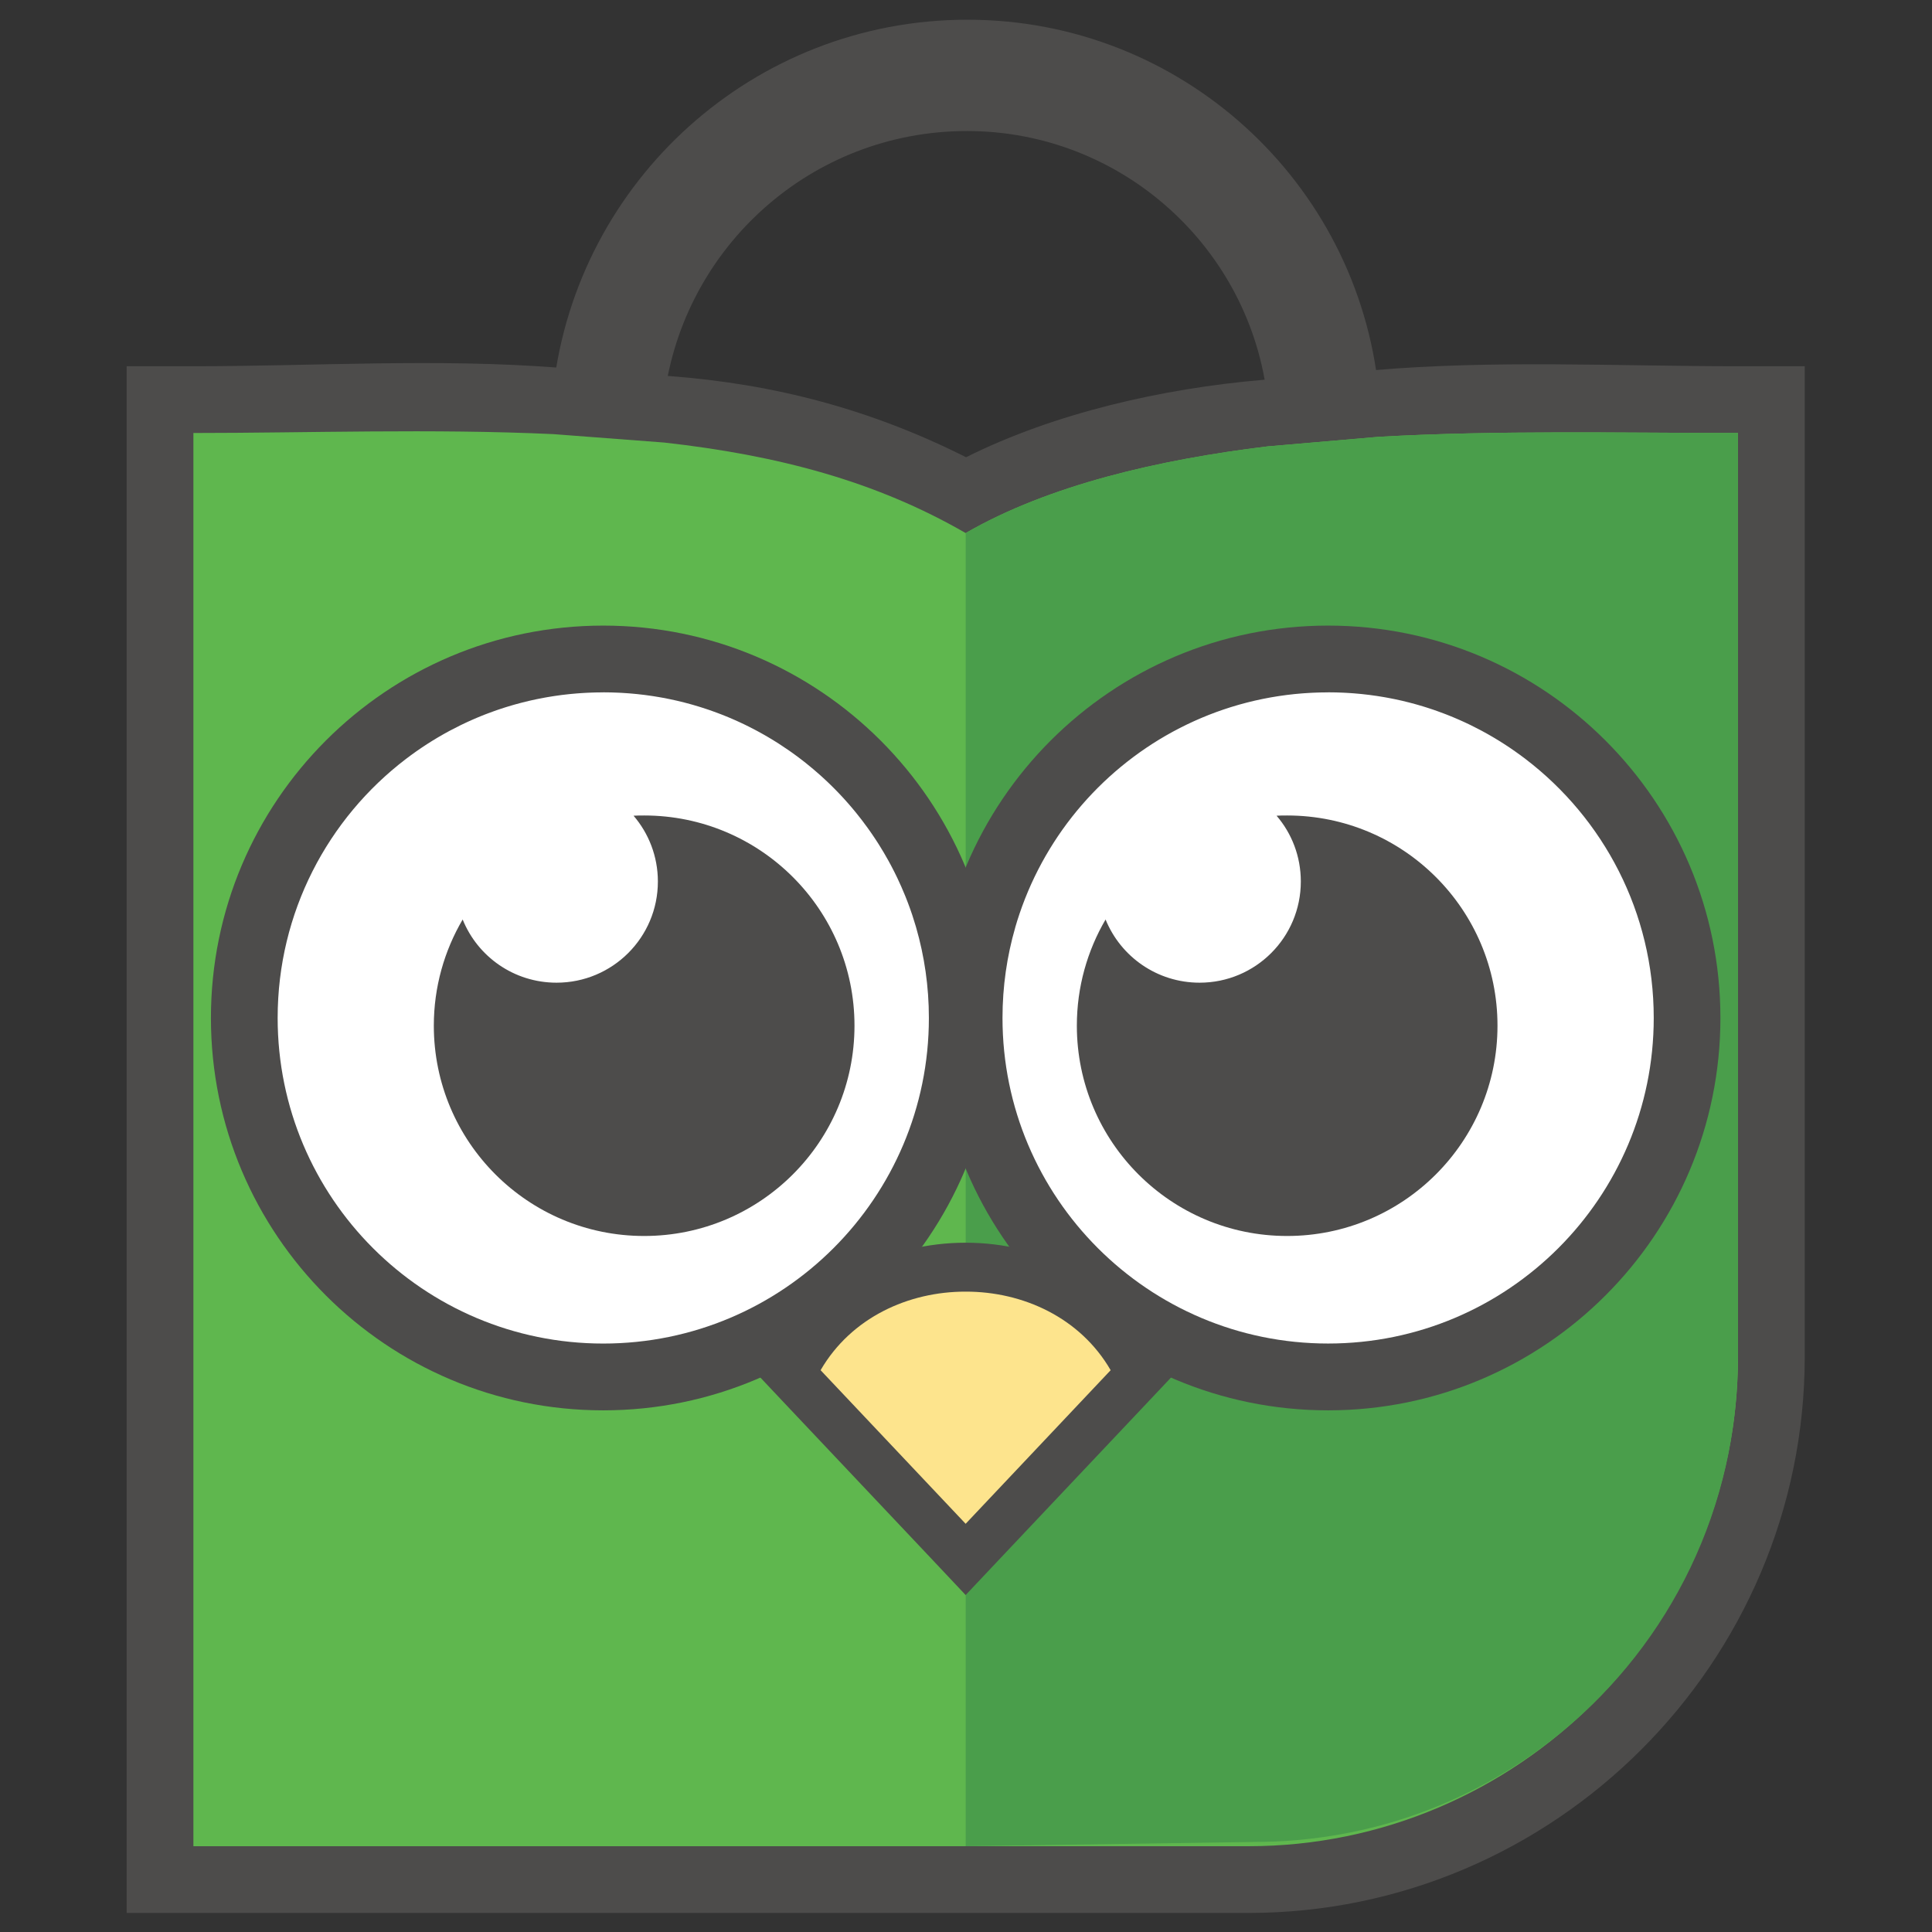
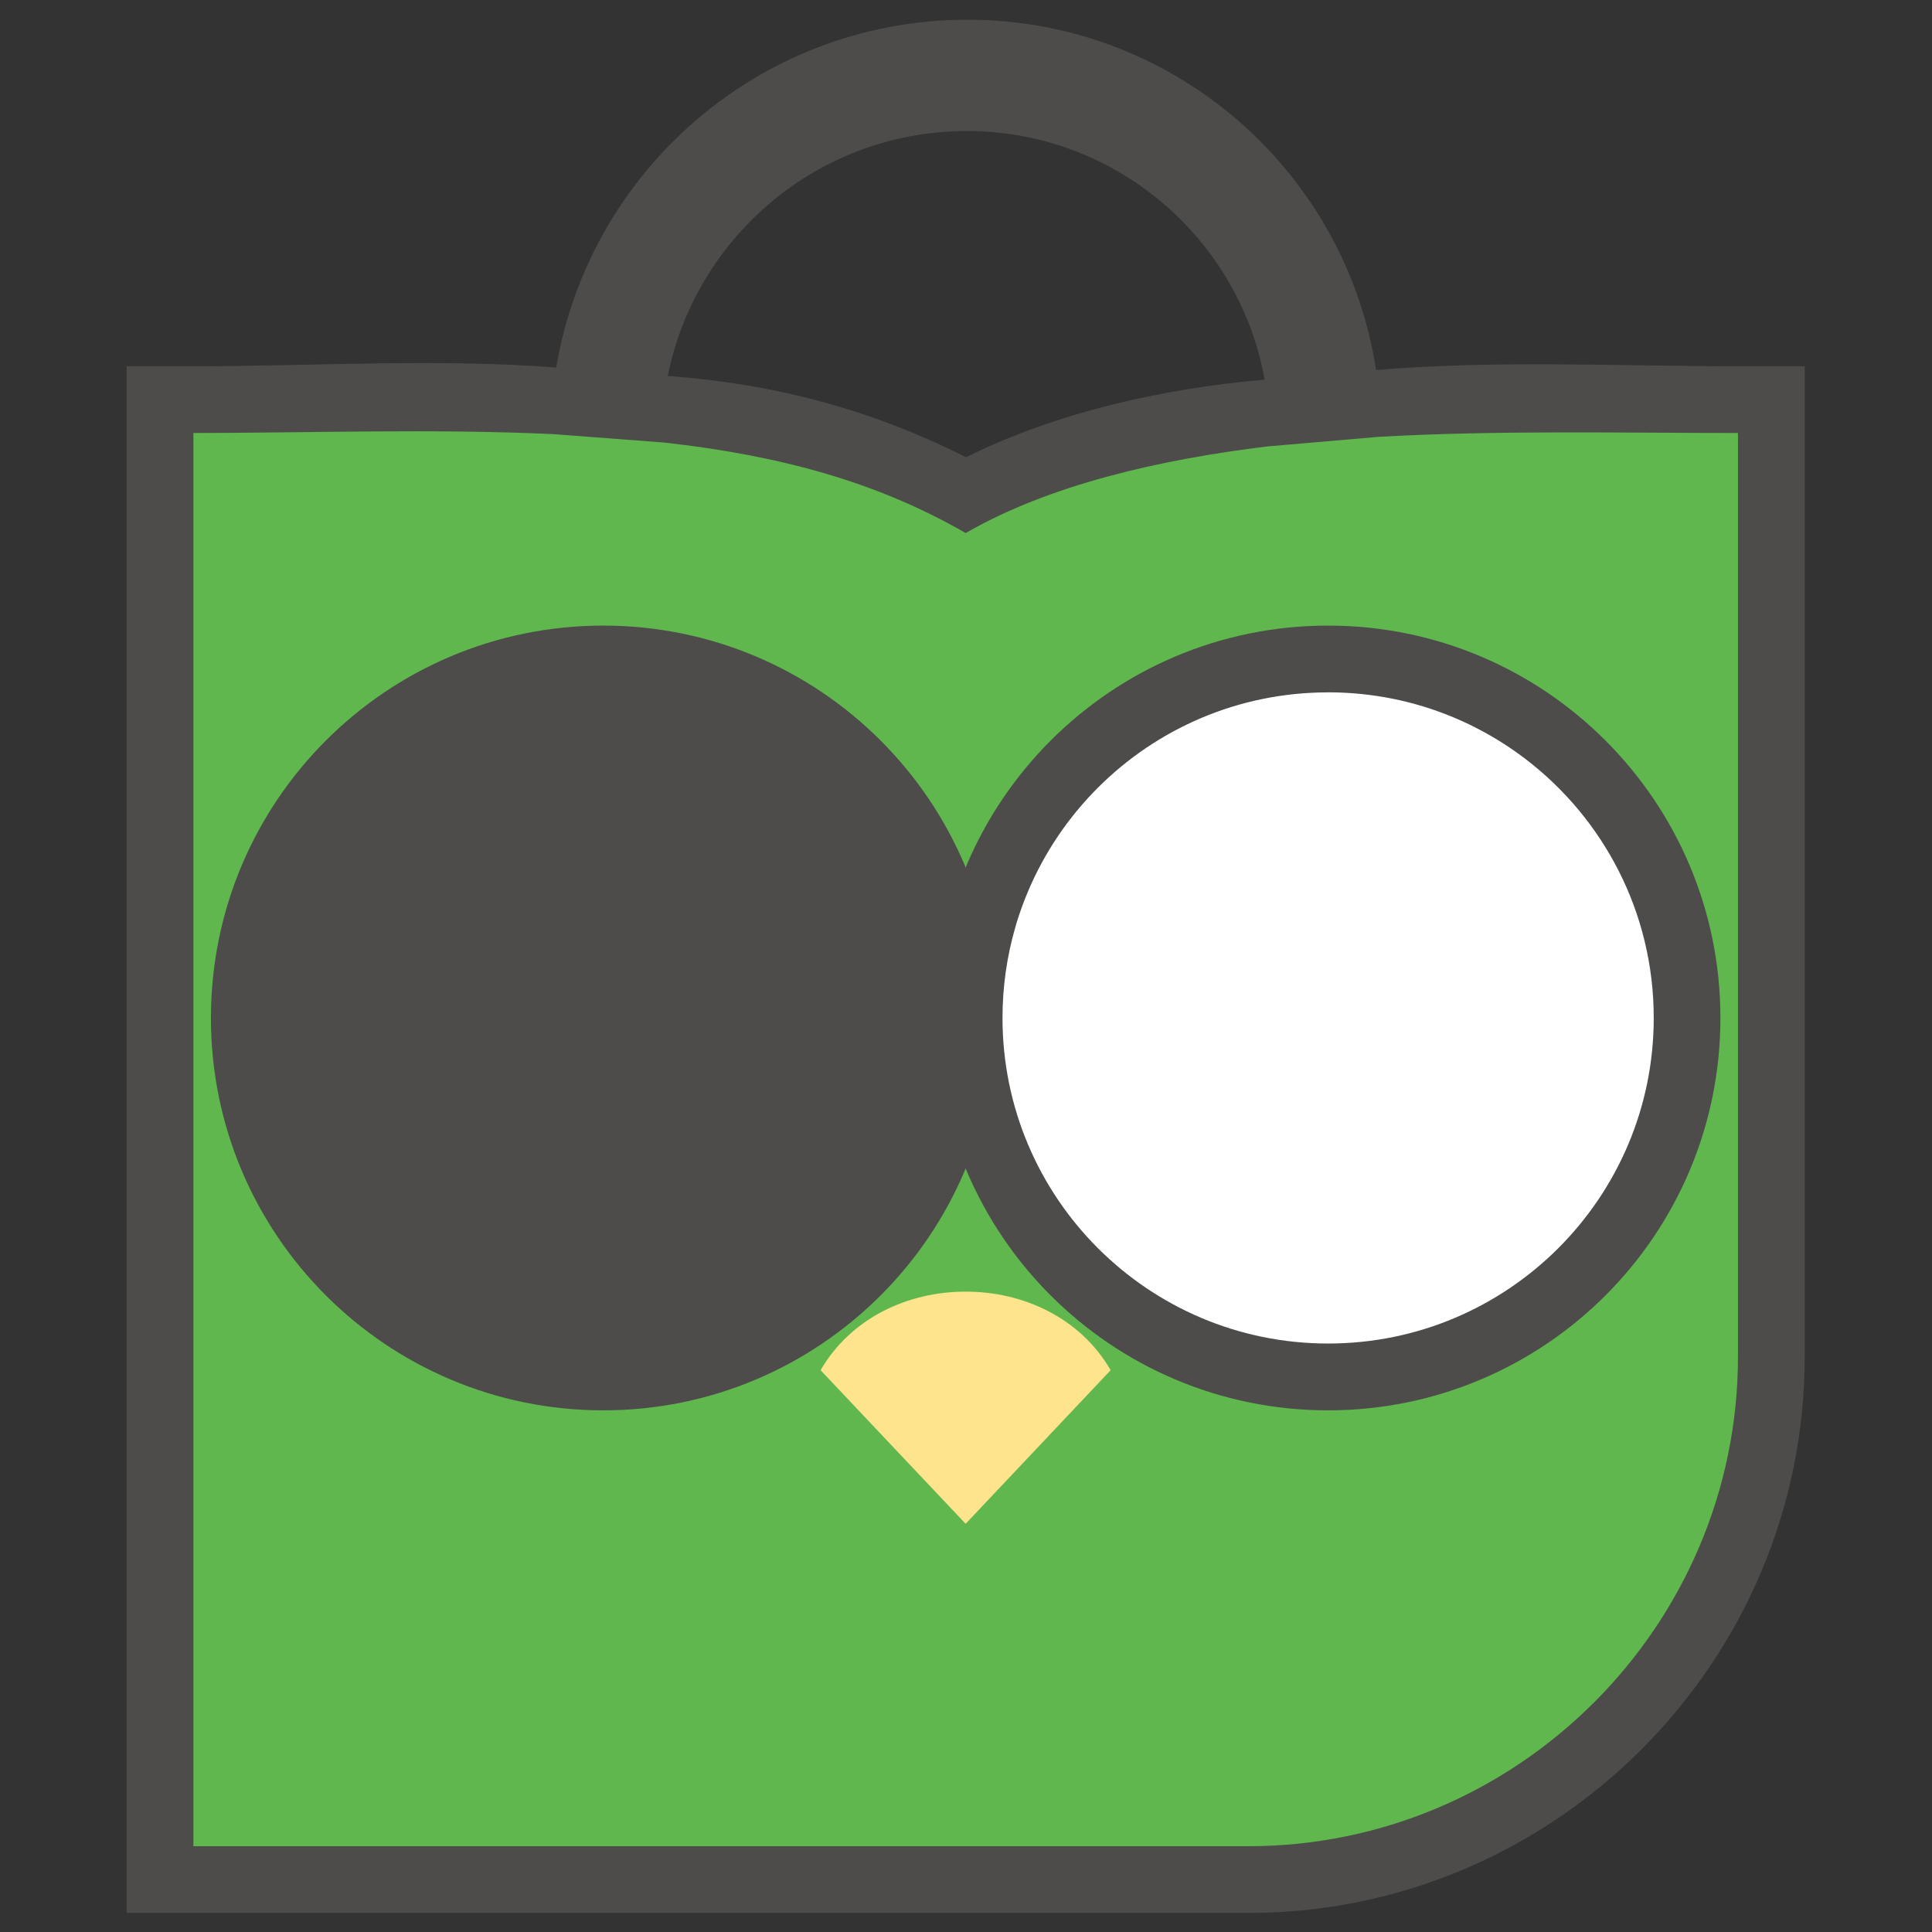
<svg xmlns="http://www.w3.org/2000/svg" xmlns:ns1="http://www.inkscape.org/namespaces/inkscape" xmlns:ns2="http://sodipodi.sourceforge.net/DTD/sodipodi-0.dtd" width="100mm" height="100mm" viewBox="0 0 100 100" version="1.1" id="svg140" ns1:version="1.0.2 (e86c870879, 2021-01-15)" ns2:docname="tokopedia-2.svg">
  <rect x="0" y="0" width="100" height="100" fill="#333333" stroke="none" />
  <defs id="defs134" />
  <ns2:namedview id="base" pagecolor="#ffffff" bordercolor="#666666" borderopacity="1.0" ns1:pageopacity="0.0" ns1:pageshadow="2" ns1:zoom="0.35" ns1:cx="400" ns1:cy="560" ns1:document-units="mm" ns1:current-layer="layer1" ns1:document-rotation="0" showgrid="false" width="100mm" ns1:window-width="1532" ns1:window-height="970" ns1:window-x="1970" ns1:window-y="50" ns1:window-maximized="0" />
  <g ns1:label="Layer 1" ns1:groupmode="layer" id="layer1">
    <g id="g1739" transform="matrix(0.297,0,0,0.297,81.866,15.666)">
      <path class="fil0" d="m -107.281,26.937 c 15.513,-7.749 34.329,-11.978 51.546,-13.468 l 19.351,-1.688 C -15.187,9.958 6.02,11.077 27.242,11.077 H 38.879 v 11.636 c 0,51.664 0,103.344 0,155.018 v 5.942 c 0,53.343 -43.618,96.961 -96.976,96.961 h -195.472 V 11.077 h 11.631 c 21.242,0 42.375,-1.396 63.612,0.253 l 19.346,1.461 c 18.38,1.381 35.205,5.843 51.699,14.147 z" id="path629" style="clip-rule:evenodd;fill:#4d4c4b;fill-rule:evenodd;stroke-width:0.495;image-rendering:optimizeQuality;shape-rendering:geometricPrecision;text-rendering:geometricPrecision" />
      <path class="fil1" d="m -241.938,22.713 v 132.795 22.223 5.942 85.33 h 85.315 13.414 85.112 c 46.941,0 85.34,-38.409 85.34,-85.33 v -5.942 c 0,-51.372 0,-101.487 0,-155.018 -20.395,0 -41.935,-0.5 -62.617,0.668 l -19.356,1.669 c -18.94,2.302 -38.102,6.724 -52.62,15.102 -15.672,-9.056 -32.764,-13.557 -52.506,-15.771 l -19.351,-1.471 c -21.103,-0.98 -42.737,-0.198 -62.731,-0.198 z" id="path631" style="clip-rule:evenodd;fill:#5fb74e;fill-rule:evenodd;stroke-width:0.495;image-rendering:optimizeQuality;shape-rendering:geometricPrecision;text-rendering:geometricPrecision" />
-       <path class="fil3" d="m -107.35,269.002 50.248,-0.743 c 20.519,0 39.196,-7.234 53.744,-19.257 18.732,-15.479 30.601,-38.919 30.601,-65.331 v -5.942 c 0,-51.372 0,-101.487 0,-155.018 -20.395,0 -41.935,-0.5 -62.617,0.668 l -19.356,1.669 c -18.94,2.302 -38.102,6.724 -52.62,15.102 z" id="path635" style="clip-rule:evenodd;fill:#4a9e4b;fill-rule:evenodd;stroke-width:0.495;image-rendering:optimizeQuality;shape-rendering:geometricPrecision;text-rendering:geometricPrecision" />
      <path class="fil0" d="m -35.375,15.32 c -3.699,-36.329 -34.398,-64.632 -71.669,-64.632 -37.255,0 -67.94,28.06 -72.164,64.177 l 19.351,1.476 c 3.421,-26.085 25.654,-46.252 52.739,-46.252 27.07,0 49.501,20.514 52.387,46.896 z" id="path639" style="clip-rule:evenodd;fill:#4d4c4b;fill-rule:evenodd;stroke-width:0.495;image-rendering:optimizeQuality;shape-rendering:geometricPrecision;text-rendering:geometricPrecision" />
-       <path class="fil0" d="m -75.873,191.892 c -8.432,8.918 -16.855,17.84 -25.283,26.768 l -6.199,6.571 -6.189,-6.571 c -8.432,-8.913 -16.855,-17.85 -25.283,-26.768 l -4.362,-4.63 3.189,-5.506 c 6.759,-11.656 19.405,-17.93 32.645,-17.93 13.255,0 25.892,6.274 32.655,17.93 l 3.194,5.506 z" id="path641" style="clip-rule:evenodd;fill:#4d4c4b;fill-rule:evenodd;stroke-width:0.495;image-rendering:optimizeQuality;shape-rendering:geometricPrecision;text-rendering:geometricPrecision" />
      <path id="path643" style="clip-rule:evenodd;fill:#fde48d;fill-opacity:1;fill-rule:evenodd;stroke-width:0.495;image-rendering:optimizeQuality;shape-rendering:geometricPrecision;text-rendering:geometricPrecision" d="m -107.355,172.353 c -9.962,-0.02 -19.955,4.516 -25.278,13.691 8.428,8.923 16.855,17.835 25.278,26.768 8.423,-8.933 16.865,-17.845 25.272,-26.768 -5.313,-9.175 -15.305,-13.711 -25.272,-13.691 z" />
      <path class="fil0" d="m -170.512,56.279 c 37.755,0 68.376,30.64 68.376,68.381 0,37.755 -30.62,68.381 -68.376,68.381 -37.76,0 -68.371,-30.625 -68.371,-68.381 0,-37.741 30.61,-68.381 68.371,-68.381 z" id="path647" style="clip-rule:evenodd;fill:#4d4c4b;fill-rule:evenodd;stroke-width:0.495;image-rendering:optimizeQuality;shape-rendering:geometricPrecision;text-rendering:geometricPrecision" />
-       <path id="path649" style="clip-rule:evenodd;fill:#ffffff;fill-rule:evenodd;stroke-width:0.495;image-rendering:optimizeQuality;shape-rendering:geometricPrecision;text-rendering:geometricPrecision" d="m -170.512,67.915 c -0.448,0 -0.895,0.007 -1.341,0.017 -0.158,0.004 -0.315,0.01 -0.473,0.015 -0.293,0.009 -0.586,0.019 -0.878,0.033 -0.172,0.008 -0.344,0.017 -0.516,0.027 -0.291,0.016 -0.581,0.035 -0.87,0.055 -0.158,0.011 -0.317,0.023 -0.475,0.035 -0.299,0.024 -0.597,0.051 -0.895,0.079 -0.152,0.015 -0.305,0.028 -0.457,0.043 -0.434,0.045 -0.866,0.094 -1.297,0.148 -0.071,0.009 -0.141,0.02 -0.211,0.029 -0.363,0.047 -0.725,0.098 -1.086,0.152 -0.152,0.023 -0.304,0.048 -0.456,0.072 -0.287,0.045 -0.573,0.092 -0.859,0.142 -0.163,0.028 -0.326,0.058 -0.488,0.088 -0.272,0.05 -0.544,0.102 -0.815,0.156 -0.162,0.032 -0.324,0.064 -0.486,0.097 -0.319,0.066 -0.637,0.136 -0.954,0.208 -0.103,0.023 -0.207,0.045 -0.31,0.069 -0.409,0.095 -0.817,0.194 -1.223,0.298 -0.164,0.042 -0.326,0.087 -0.489,0.13 -0.259,0.069 -0.517,0.137 -0.774,0.209 -0.172,0.048 -0.344,0.098 -0.515,0.148 -0.237,0.069 -0.474,0.139 -0.711,0.211 -0.192,0.058 -0.383,0.118 -0.574,0.178 -0.214,0.068 -0.427,0.137 -0.639,0.207 -0.193,0.064 -0.387,0.127 -0.579,0.193 -0.219,0.075 -0.436,0.153 -0.654,0.23 -0.376,0.134 -0.751,0.272 -1.123,0.413 -0.168,0.064 -0.337,0.126 -0.505,0.192 -0.233,0.091 -0.464,0.186 -0.696,0.28 -0.155,0.063 -0.31,0.125 -0.464,0.19 -0.226,0.094 -0.45,0.19 -0.674,0.287 -0.16,0.069 -0.319,0.138 -0.477,0.209 -0.227,0.1 -0.453,0.202 -0.678,0.305 -0.143,0.066 -0.286,0.134 -0.428,0.201 -0.237,0.111 -0.474,0.222 -0.708,0.336 -0.057,0.028 -0.113,0.056 -0.169,0.084 -0.59,0.289 -1.174,0.588 -1.752,0.897 -0.044,0.024 -0.089,0.046 -0.133,0.07 -0.275,0.148 -0.548,0.3 -0.821,0.452 -0.076,0.042 -0.152,0.085 -0.227,0.128 -0.268,0.152 -0.535,0.306 -0.801,0.461 -0.076,0.045 -0.152,0.09 -0.228,0.135 -0.279,0.165 -0.556,0.332 -0.831,0.502 -0.017,0.01 -0.033,0.021 -0.05,0.031 -1.26,0.779 -2.487,1.606 -3.678,2.478 -0.014,0.01 -0.028,0.02 -0.041,0.03 -0.297,0.218 -0.592,0.438 -0.884,0.661 -13.584,10.369 -22.349,26.727 -22.349,45.132 0,31.328 25.397,56.744 56.745,56.744 31.338,0 56.749,-25.416 56.749,-56.744 0,-5.472 -0.777,-10.763 -2.224,-15.77 1e-4,-2.7e-4 5.3e-4,-7.9e-4 5.3e-4,-0.001 -0.027,-0.092 -0.056,-0.184 -0.083,-0.276 -0.165,-0.561 -0.339,-1.119 -0.521,-1.673 -0.03,-0.093 -0.059,-0.186 -0.09,-0.279 -0.09,-0.269 -0.184,-0.537 -0.278,-0.805 -0.042,-0.12 -0.084,-0.239 -0.127,-0.359 -0.096,-0.268 -0.195,-0.536 -0.295,-0.802 -0.044,-0.116 -0.088,-0.232 -0.132,-0.348 -0.105,-0.275 -0.212,-0.549 -0.322,-0.822 -0.032,-0.081 -0.066,-0.161 -0.099,-0.241 -0.406,-0.997 -0.838,-1.98 -1.298,-2.948 -5.3e-4,-0.001 -5.3e-4,-0.002 -0.001,-0.003 -0.135,-0.284 -0.274,-0.566 -0.413,-0.847 -0.046,-0.093 -0.092,-0.187 -0.139,-0.28 -0.13,-0.258 -0.262,-0.515 -0.396,-0.772 -0.054,-0.104 -0.109,-0.208 -0.164,-0.312 -0.139,-0.263 -0.28,-0.525 -0.423,-0.785 -0.027,-0.049 -0.055,-0.098 -0.082,-0.148 -0.515,-0.929 -1.055,-1.842 -1.62,-2.738 -0.017,-0.028 -0.034,-0.056 -0.052,-0.083 -0.173,-0.273 -0.349,-0.545 -0.527,-0.815 -0.044,-0.067 -0.088,-0.134 -0.133,-0.202 -0.175,-0.264 -0.352,-0.527 -0.532,-0.788 -0.041,-0.06 -0.083,-0.12 -0.124,-0.179 -0.184,-0.265 -0.369,-0.529 -0.557,-0.791 -0.021,-0.03 -0.043,-0.059 -0.065,-0.089 -0.606,-0.84 -1.235,-1.663 -1.885,-2.468 -0.051,-0.063 -0.101,-0.128 -0.153,-0.191 -0.187,-0.229 -0.376,-0.457 -0.567,-0.683 -0.072,-0.086 -0.144,-0.171 -0.217,-0.256 -0.19,-0.223 -0.38,-0.444 -0.573,-0.664 -0.058,-0.066 -0.118,-0.132 -0.176,-0.198 -0.208,-0.235 -0.416,-0.469 -0.628,-0.7 -0.491,-0.536 -0.993,-1.062 -1.504,-1.579 -0.018,-0.018 -0.035,-0.036 -0.053,-0.054 -0.213,-0.215 -0.429,-0.426 -0.645,-0.638 -0.075,-0.073 -0.149,-0.146 -0.224,-0.219 -0.209,-0.202 -0.419,-0.402 -0.631,-0.6 -0.077,-0.072 -0.155,-0.144 -0.232,-0.215 -0.219,-0.203 -0.439,-0.405 -0.661,-0.605 -0.064,-0.058 -0.129,-0.114 -0.194,-0.172 -0.751,-0.669 -1.52,-1.318 -2.306,-1.946 -0.048,-0.039 -0.096,-0.078 -0.144,-0.116 -0.224,-0.178 -0.45,-0.352 -0.676,-0.527 -0.109,-0.084 -0.217,-0.167 -0.326,-0.25 -0.206,-0.156 -0.412,-0.311 -0.62,-0.464 -0.114,-0.084 -0.23,-0.168 -0.345,-0.251 -0.226,-0.164 -0.452,-0.327 -0.681,-0.488 -0.072,-0.051 -0.145,-0.101 -0.217,-0.151 -0.556,-0.387 -1.118,-0.766 -1.688,-1.134 -0.224,-0.144 -0.45,-0.285 -0.676,-0.427 -0.123,-0.077 -0.246,-0.154 -0.369,-0.23 -0.209,-0.129 -0.42,-0.255 -0.631,-0.381 -0.15,-0.089 -0.3,-0.178 -0.45,-0.266 -0.209,-0.122 -0.418,-0.243 -0.628,-0.362 -0.15,-0.085 -0.3,-0.168 -0.451,-0.252 -0.207,-0.115 -0.414,-0.231 -0.623,-0.343 -0.166,-0.09 -0.334,-0.177 -0.501,-0.265 -0.36,-0.19 -0.723,-0.375 -1.088,-0.557 -0.183,-0.091 -0.365,-0.184 -0.549,-0.273 -0.187,-0.091 -0.376,-0.179 -0.564,-0.268 -0.193,-0.091 -0.386,-0.182 -0.58,-0.271 -0.197,-0.09 -0.396,-0.179 -0.594,-0.267 -0.185,-0.082 -0.371,-0.164 -0.557,-0.244 -0.202,-0.087 -0.405,-0.174 -0.609,-0.259 -0.187,-0.078 -0.376,-0.154 -0.564,-0.23 -0.201,-0.082 -0.403,-0.164 -0.605,-0.243 -0.265,-0.104 -0.532,-0.204 -0.799,-0.304 -0.253,-0.095 -0.506,-0.187 -0.761,-0.278 -0.25,-0.089 -0.5,-0.179 -0.751,-0.265 -0.182,-0.062 -0.365,-0.122 -0.548,-0.182 -0.223,-0.074 -0.447,-0.147 -0.672,-0.218 -0.183,-0.058 -0.367,-0.115 -0.55,-0.171 -0.243,-0.074 -0.487,-0.147 -0.732,-0.218 -0.168,-0.049 -0.336,-0.098 -0.504,-0.145 -0.258,-0.072 -0.517,-0.141 -0.776,-0.21 -0.163,-0.043 -0.326,-0.088 -0.489,-0.13 -0.406,-0.104 -0.814,-0.203 -1.223,-0.298 -0.101,-0.024 -0.204,-0.045 -0.305,-0.068 -0.319,-0.072 -0.638,-0.142 -0.958,-0.209 -0.162,-0.034 -0.325,-0.065 -0.487,-0.098 -0.268,-0.053 -0.536,-0.105 -0.806,-0.155 -0.166,-0.031 -0.333,-0.06 -0.5,-0.089 -0.283,-0.049 -0.567,-0.096 -0.852,-0.141 -0.153,-0.024 -0.306,-0.049 -0.459,-0.072 -0.36,-0.054 -0.721,-0.105 -1.083,-0.152 -0.071,-0.009 -0.142,-0.02 -0.213,-0.029 -0.43,-0.054 -0.861,-0.104 -1.294,-0.148 -0.154,-0.016 -0.309,-0.029 -0.464,-0.044 -0.296,-0.028 -0.593,-0.055 -0.891,-0.079 -0.157,-0.012 -0.315,-0.023 -0.473,-0.035 -0.29,-0.021 -0.581,-0.04 -0.872,-0.056 -0.172,-0.01 -0.343,-0.019 -0.515,-0.027 -0.292,-0.014 -0.584,-0.024 -0.877,-0.033 -0.158,-0.005 -0.316,-0.011 -0.474,-0.015 -0.446,-0.01 -0.892,-0.017 -1.34,-0.017 z" />
      <path class="fil0" d="m -44.188,56.279 c 37.765,0 68.371,30.64 68.371,68.381 0,37.755 -30.605,68.381 -68.371,68.381 -37.76,0 -68.381,-30.61 -68.381,-68.381 0,-37.741 30.62,-68.381 68.381,-68.381 z" id="path653" style="clip-rule:evenodd;fill:#4d4c4b;fill-rule:evenodd;stroke-width:0.495;image-rendering:optimizeQuality;shape-rendering:geometricPrecision;text-rendering:geometricPrecision" />
      <path id="path655" style="clip-rule:evenodd;fill:#ffffff;fill-rule:evenodd;stroke-width:0.495;image-rendering:optimizeQuality;shape-rendering:geometricPrecision;text-rendering:geometricPrecision" d="m -44.188,67.915 c -0.448,0 -0.895,0.007 -1.341,0.017 -0.157,0.004 -0.314,0.01 -0.47,0.014 -0.295,0.009 -0.589,0.02 -0.883,0.034 -0.17,0.008 -0.339,0.017 -0.508,0.027 -0.296,0.016 -0.592,0.035 -0.887,0.056 -0.152,0.011 -0.303,0.021 -0.454,0.033 -0.31,0.025 -0.62,0.053 -0.929,0.082 -0.141,0.014 -0.283,0.026 -0.424,0.04 -0.44,0.045 -0.879,0.095 -1.316,0.151 -0.037,0.005 -0.074,0.01 -0.111,0.015 -0.4,0.052 -0.799,0.108 -1.196,0.167 -0.128,0.019 -0.256,0.04 -0.384,0.06 -0.316,0.05 -0.631,0.102 -0.945,0.157 -0.137,0.024 -0.273,0.048 -0.41,0.073 -0.312,0.057 -0.623,0.117 -0.933,0.179 -0.123,0.025 -0.246,0.049 -0.369,0.074 -0.399,0.083 -0.796,0.169 -1.192,0.259 -0.025,0.006 -0.05,0.011 -0.075,0.017 -0.441,0.102 -0.88,0.209 -1.316,0.321 -0.067,0.017 -0.133,0.036 -0.199,0.053 -0.361,0.094 -0.72,0.191 -1.078,0.291 -0.106,0.03 -0.212,0.061 -0.317,0.091 -0.318,0.092 -0.635,0.186 -0.95,0.283 -0.117,0.036 -0.235,0.072 -0.352,0.109 -0.323,0.101 -0.644,0.206 -0.964,0.313 -0.091,0.031 -0.183,0.06 -0.274,0.091 -0.413,0.14 -0.824,0.284 -1.232,0.434 -0.419,0.153 -0.836,0.312 -1.25,0.475 -0.068,0.027 -0.135,0.055 -0.203,0.082 -0.336,0.134 -0.671,0.271 -1.005,0.411 -0.094,0.04 -0.188,0.08 -0.282,0.12 -0.319,0.136 -0.636,0.275 -0.952,0.417 -0.086,0.039 -0.172,0.077 -0.258,0.116 -0.361,0.164 -0.721,0.332 -1.078,0.504 -0.027,0.013 -0.055,0.026 -0.082,0.039 -0.81,0.391 -1.609,0.8 -2.397,1.227 -0.038,0.02 -0.075,0.041 -0.113,0.062 -0.338,0.184 -0.674,0.372 -1.007,0.563 -0.078,0.045 -0.156,0.09 -0.235,0.135 -0.313,0.181 -0.623,0.364 -0.932,0.551 -0.064,0.039 -0.128,0.077 -0.192,0.116 -0.359,0.219 -0.716,0.441 -1.069,0.668 -0.008,0.005 -0.017,0.01 -0.025,0.015 -0.748,0.479 -1.483,0.977 -2.206,1.49 -0.051,0.036 -0.102,0.074 -0.153,0.111 -0.312,0.223 -0.621,0.448 -0.928,0.676 -0.049,0.037 -0.098,0.073 -0.147,0.11 -0.303,0.228 -0.604,0.458 -0.903,0.692 -0.054,0.042 -0.108,0.084 -0.161,0.126 -0.695,0.548 -1.378,1.111 -2.047,1.69 -0.327,0.284 -0.651,0.572 -0.972,0.862 -0.041,0.038 -0.083,0.075 -0.124,0.113 -0.28,0.256 -0.557,0.514 -0.832,0.775 -0.053,0.051 -0.107,0.101 -0.16,0.152 -0.291,0.278 -0.579,0.559 -0.864,0.844 -0.017,0.017 -0.034,0.034 -0.051,0.051 -0.628,0.628 -1.241,1.271 -1.839,1.928 -0.034,0.037 -0.067,0.075 -0.1,0.112 -0.259,0.286 -0.515,0.575 -0.768,0.866 -0.048,0.055 -0.096,0.111 -0.144,0.167 -0.241,0.28 -0.48,0.562 -0.716,0.846 -0.045,0.054 -0.09,0.109 -0.135,0.163 -0.251,0.305 -0.5,0.613 -0.745,0.924 -0.025,0.031 -0.049,0.062 -0.074,0.094 -0.546,0.695 -1.076,1.404 -1.59,2.125 -0.032,0.045 -0.063,0.09 -0.095,0.134 -0.209,0.296 -0.416,0.594 -0.62,0.894 -0.064,0.094 -0.127,0.189 -0.191,0.283 -0.187,0.279 -0.371,0.559 -0.553,0.841 -0.049,0.076 -0.099,0.152 -0.147,0.228 -0.229,0.358 -0.454,0.717 -0.675,1.081 -0.237,0.39 -0.469,0.783 -0.697,1.179 -0.214,0.372 -0.423,0.747 -0.629,1.124 -0.036,0.067 -0.072,0.134 -0.108,0.201 -0.179,0.331 -0.354,0.664 -0.527,0.998 -0.029,0.057 -0.058,0.113 -0.087,0.169 -0.178,0.349 -0.353,0.701 -0.524,1.054 -0.023,0.047 -0.046,0.094 -0.069,0.142 -0.391,0.812 -0.763,1.635 -1.115,2.468 -0.17,0.403 -0.336,0.808 -0.497,1.215 -0.022,0.055 -0.043,0.111 -0.065,0.166 -0.145,0.37 -0.287,0.742 -0.424,1.116 -0.017,0.046 -0.034,0.093 -0.051,0.139 -0.151,0.415 -0.299,0.832 -0.441,1.251 -0.271,0.801 -0.527,1.61 -0.763,2.427 7.93e-4,0.003 0.002,0.006 0.003,0.009 -1.445,5.005 -2.221,10.293 -2.221,15.762 0,31.328 25.407,56.744 56.745,56.744 31.333,0 56.75,-25.416 56.75,-56.744 0,-18.4 -8.767,-34.755 -22.348,-45.124 -0.003,-0.003 -0.007,-0.005 -0.01,-0.008 -0.003,-0.002 -0.005,-0.004 -0.007,-0.006 -0.287,-0.219 -0.577,-0.436 -0.869,-0.65 -0.021,-0.015 -0.042,-0.031 -0.064,-0.046 -1.187,-0.868 -2.409,-1.691 -3.664,-2.467 -0.013,-0.008 -0.026,-0.017 -0.039,-0.025 -0.004,-0.003 -0.009,-0.005 -0.013,-0.008 -0.275,-0.17 -0.553,-0.337 -0.831,-0.502 -0.076,-0.045 -0.152,-0.09 -0.228,-0.135 -0.264,-0.155 -0.529,-0.308 -0.796,-0.459 -0.081,-0.046 -0.163,-0.091 -0.244,-0.136 -0.269,-0.15 -0.538,-0.3 -0.809,-0.445 -0.044,-0.024 -0.089,-0.047 -0.134,-0.071 -0.578,-0.309 -1.162,-0.608 -1.752,-0.897 -0.056,-0.028 -0.112,-0.056 -0.169,-0.084 -0.24,-0.117 -0.481,-0.23 -0.723,-0.343 -0.134,-0.063 -0.268,-0.126 -0.403,-0.188 -0.235,-0.108 -0.47,-0.214 -0.707,-0.318 -0.147,-0.065 -0.294,-0.129 -0.441,-0.193 -0.234,-0.101 -0.468,-0.201 -0.703,-0.299 -0.146,-0.061 -0.293,-0.12 -0.44,-0.18 -0.236,-0.096 -0.472,-0.192 -0.71,-0.285 -0.168,-0.066 -0.337,-0.128 -0.505,-0.192 -0.379,-0.144 -0.76,-0.285 -1.143,-0.421 -0.208,-0.074 -0.417,-0.149 -0.626,-0.221 -0.202,-0.069 -0.405,-0.135 -0.608,-0.202 -0.202,-0.066 -0.404,-0.133 -0.606,-0.197 -0.2,-0.063 -0.399,-0.125 -0.6,-0.187 -0.222,-0.068 -0.445,-0.133 -0.668,-0.198 -0.186,-0.054 -0.372,-0.108 -0.559,-0.161 -0.245,-0.069 -0.491,-0.134 -0.737,-0.199 -0.171,-0.045 -0.34,-0.092 -0.512,-0.136 -0.402,-0.103 -0.806,-0.201 -1.211,-0.296 -0.121,-0.028 -0.243,-0.054 -0.364,-0.081 -0.3,-0.068 -0.601,-0.134 -0.903,-0.196 -0.168,-0.035 -0.337,-0.068 -0.506,-0.101 -0.262,-0.052 -0.524,-0.103 -0.787,-0.151 -0.172,-0.032 -0.344,-0.063 -0.516,-0.092 -0.276,-0.048 -0.552,-0.093 -0.829,-0.137 -0.159,-0.025 -0.318,-0.051 -0.477,-0.075 -0.357,-0.054 -0.714,-0.103 -1.073,-0.15 -0.073,-0.009 -0.145,-0.021 -0.218,-0.03 -0.43,-0.054 -0.861,-0.104 -1.294,-0.148 -0.155,-0.016 -0.31,-0.029 -0.466,-0.044 -0.295,-0.028 -0.59,-0.055 -0.887,-0.079 -0.159,-0.013 -0.318,-0.024 -0.476,-0.035 -0.289,-0.021 -0.578,-0.039 -0.868,-0.055 -0.173,-0.01 -0.346,-0.019 -0.519,-0.027 -0.291,-0.014 -0.582,-0.024 -0.874,-0.033 -0.158,-0.005 -0.317,-0.011 -0.475,-0.015 -0.445,-0.01 -0.892,-0.017 -1.34,-0.017 z" />
-       <path class="fil0" d="m -163.382,89.371 c 20.237,0 36.656,16.409 36.656,36.627 0,20.252 -16.419,36.656 -36.656,36.656 -20.252,0 -36.656,-16.404 -36.656,-36.656 0,-6.744 1.837,-13.062 5.026,-18.499 2.614,6.472 8.942,11.012 16.365,11.012 9.745,0 17.657,-7.883 17.657,-17.632 0,-4.392 -1.604,-8.393 -4.239,-11.468 0.609,-0.04 1.233,-0.04 1.847,-0.04 z" id="path659" style="clip-rule:evenodd;fill:#4d4c4b;fill-rule:evenodd;stroke-width:0.495;image-rendering:optimizeQuality;shape-rendering:geometricPrecision;text-rendering:geometricPrecision" />
-       <path class="fil0" d="m -51.333,89.371 c 20.257,0 36.666,16.409 36.666,36.627 0,20.252 -16.409,36.656 -36.666,36.656 -20.232,0 -36.641,-16.404 -36.641,-36.656 0,-6.744 1.827,-13.062 5.006,-18.499 2.629,6.472 8.972,11.012 16.385,11.012 9.745,0 17.642,-7.883 17.642,-17.632 0,-4.392 -1.585,-8.393 -4.229,-11.468 0.619,-0.04 1.223,-0.04 1.837,-0.04 z" id="path661" style="clip-rule:evenodd;fill:#4d4c4b;fill-rule:evenodd;stroke-width:0.495;image-rendering:optimizeQuality;shape-rendering:geometricPrecision;text-rendering:geometricPrecision" />
    </g>
  </g>
</svg>